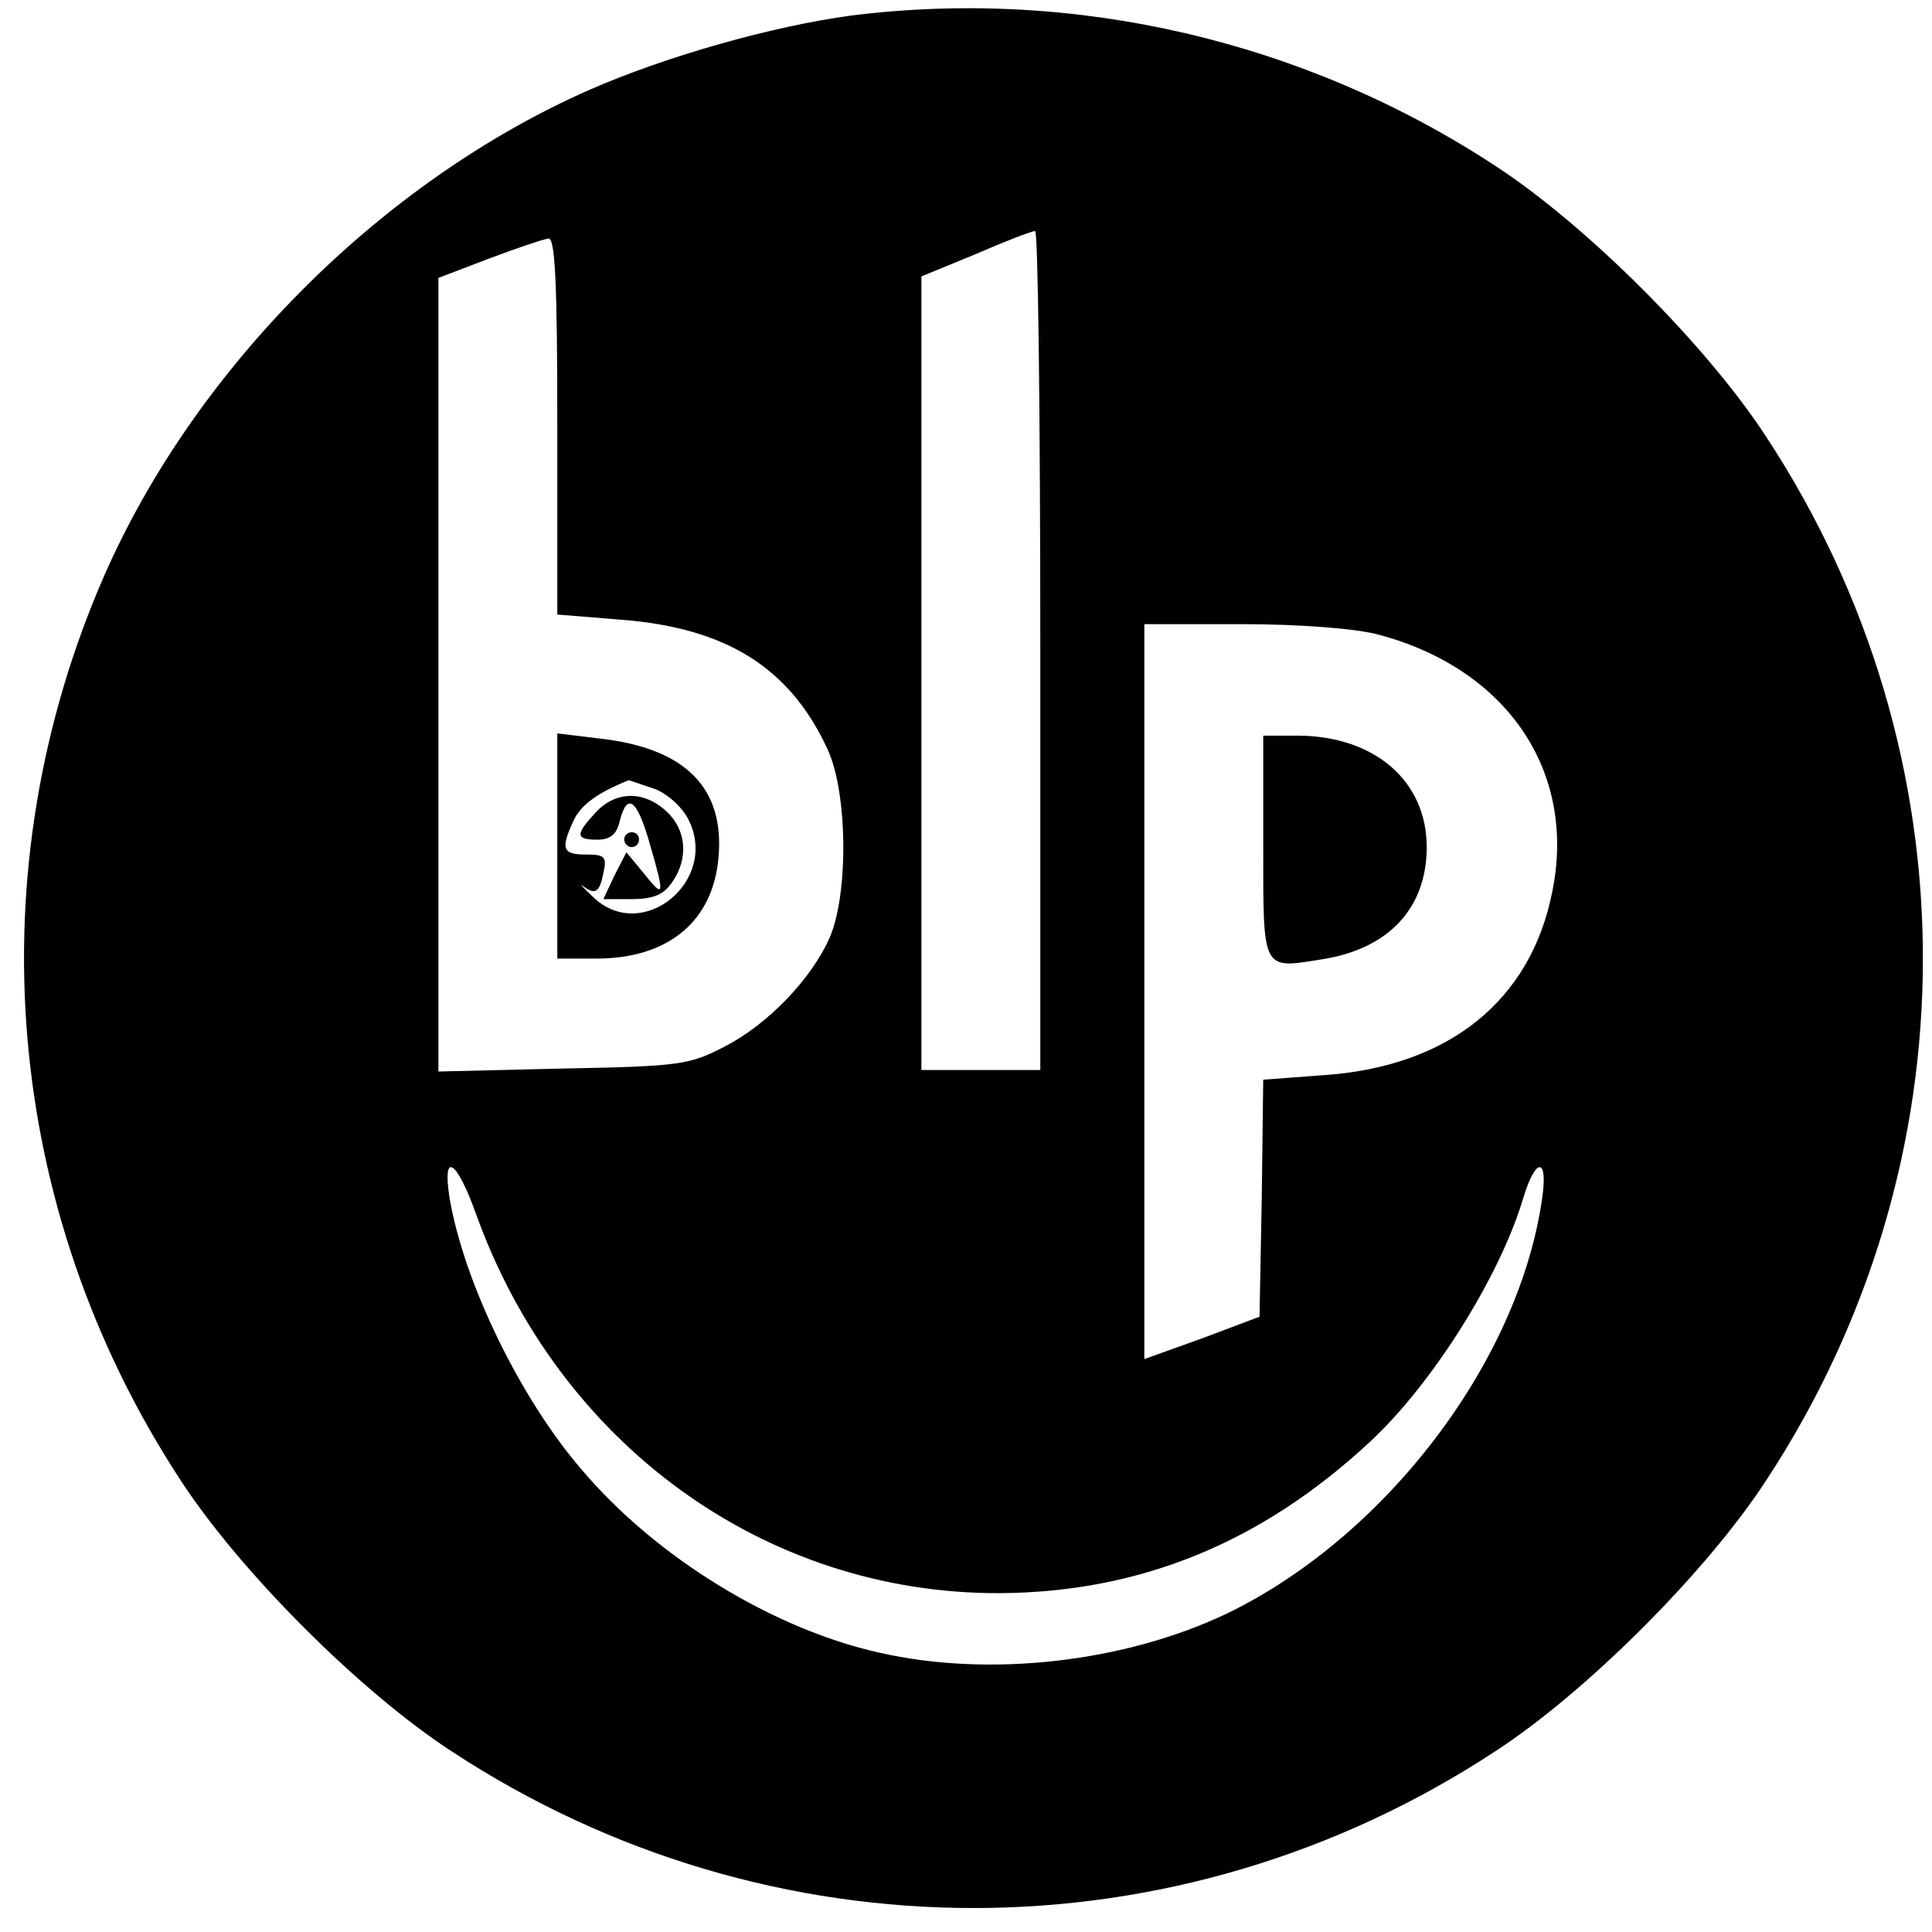
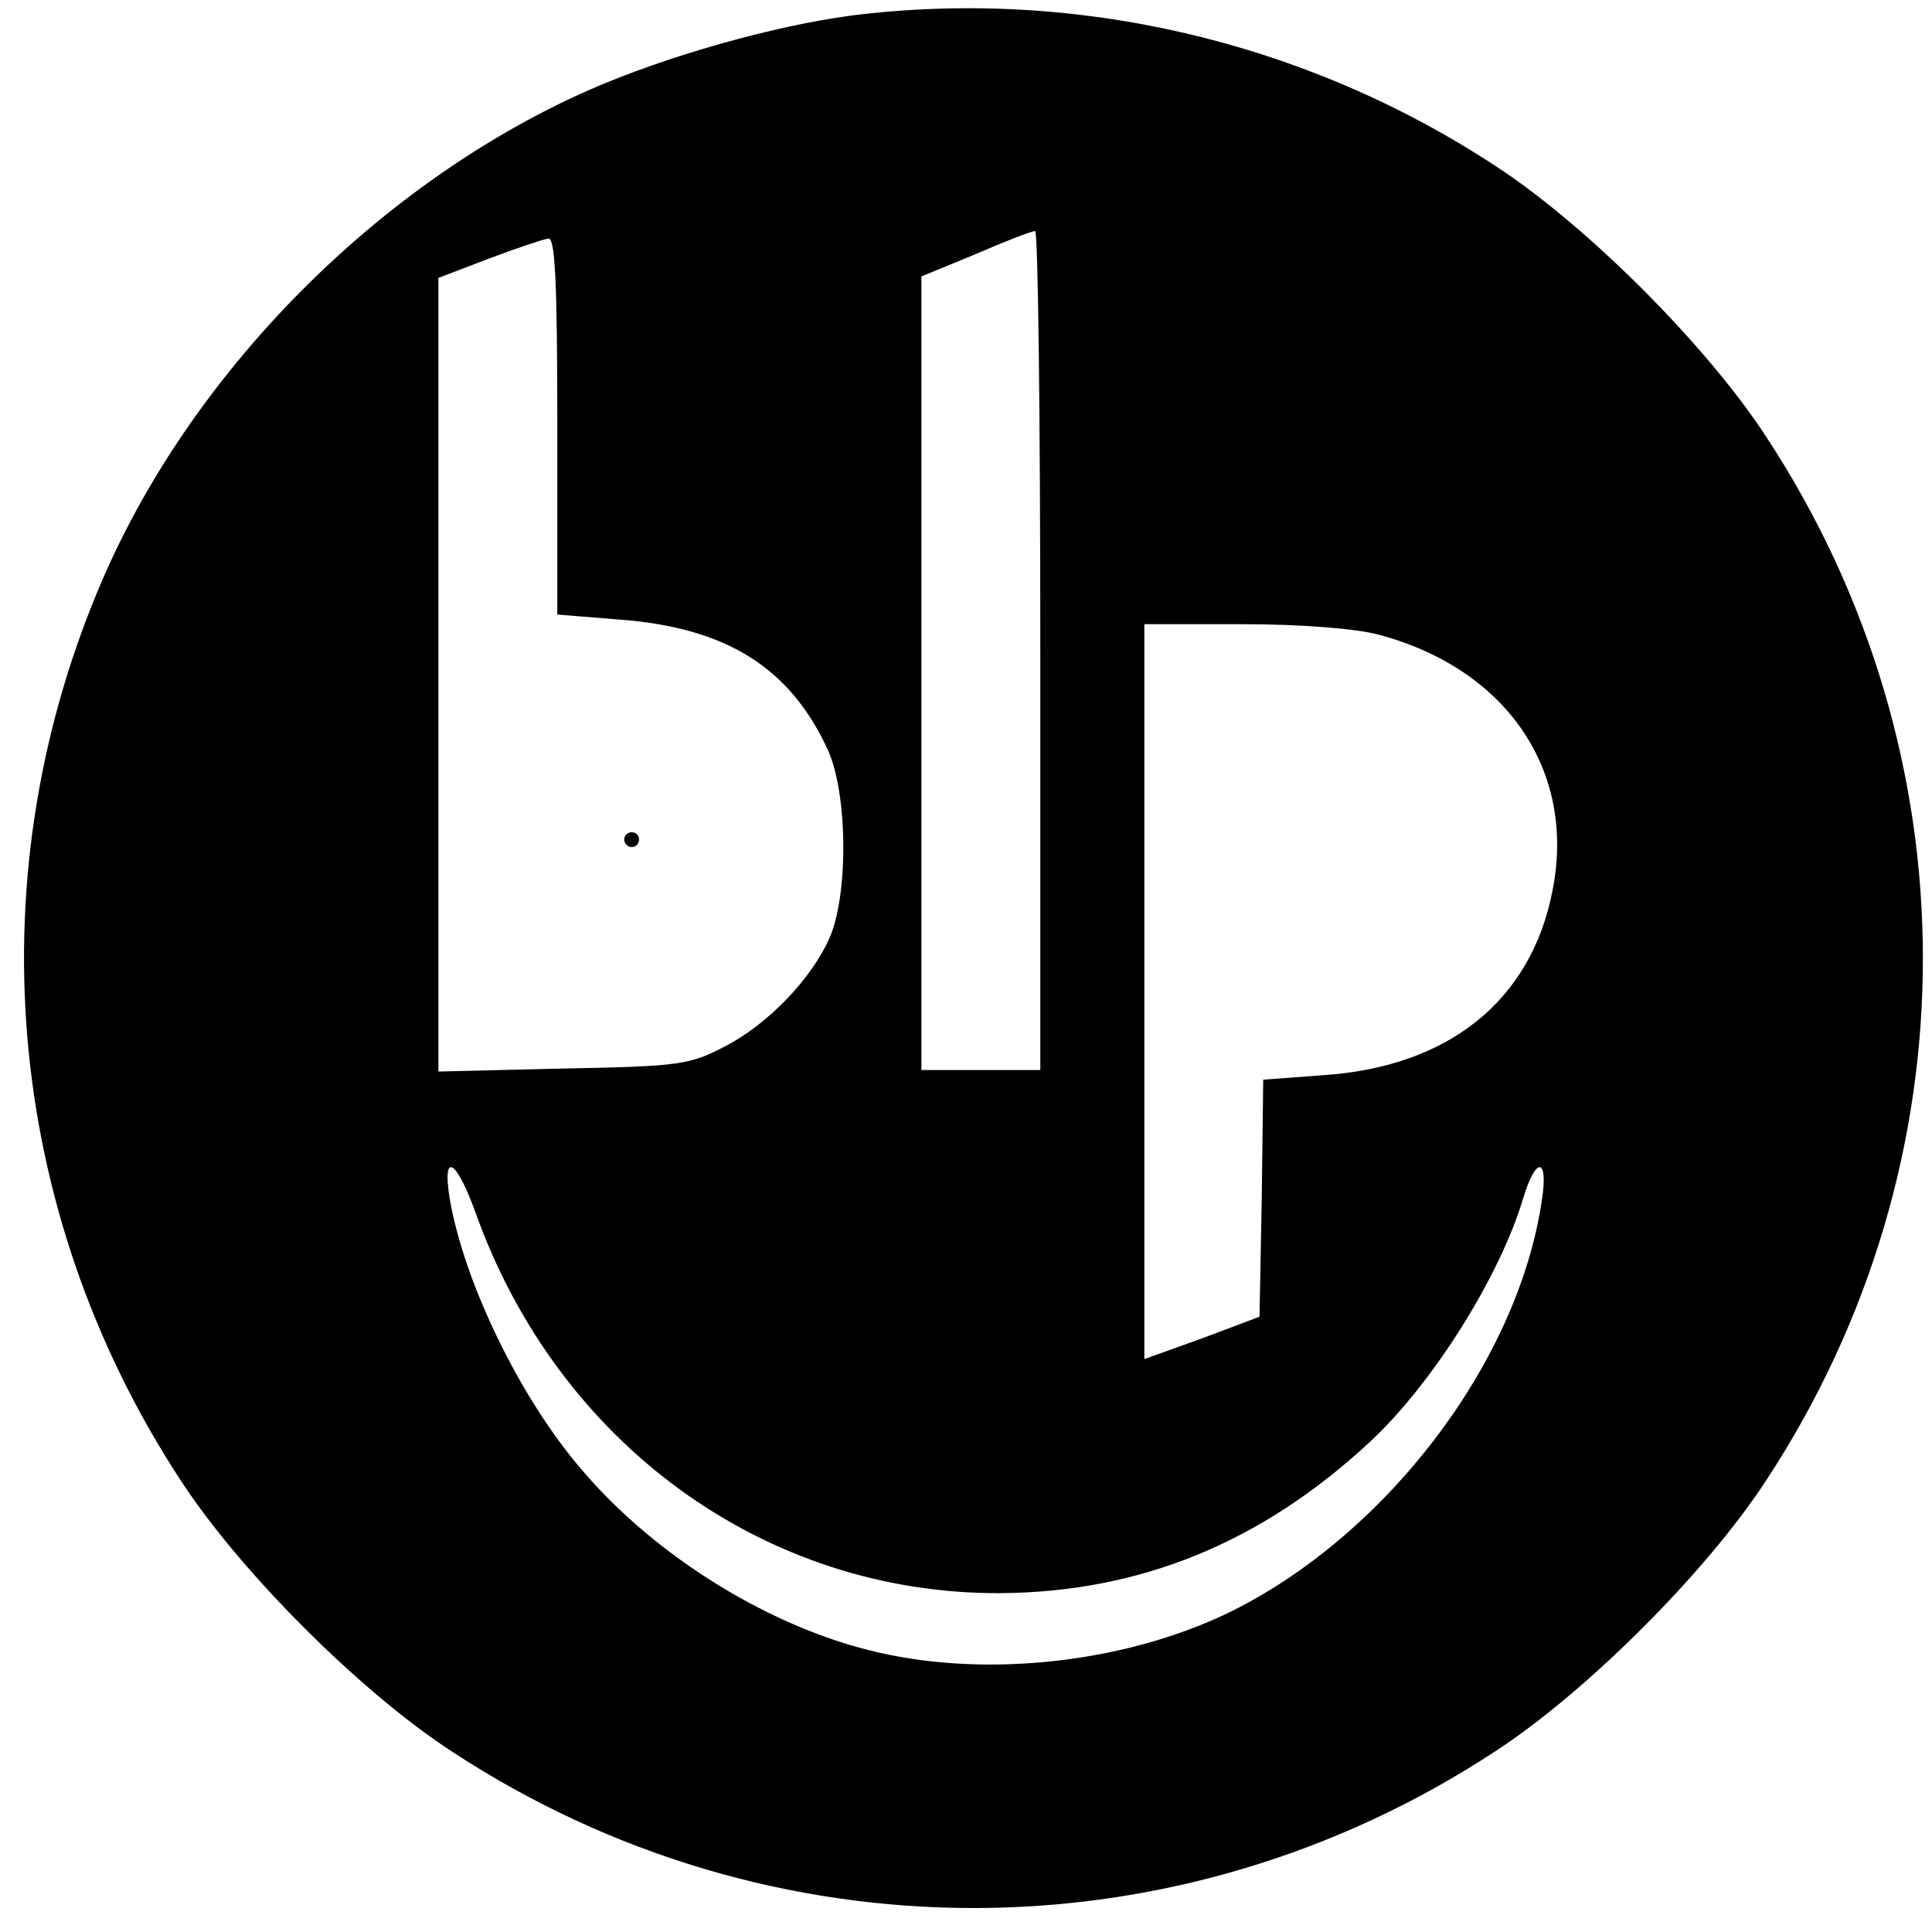
<svg xmlns="http://www.w3.org/2000/svg" version="1.0" width="260pt" height="260pt" viewBox="0 0 260 260" preserveAspectRatio="xMidYMid meet">
  <g transform="translate(0,260) scale(0.1,-0.1)" fill="#000000" stroke="none">
    <path d="M1145 2579 c-104 -14 -247 -54 -352 -100 -279 -123 -529 -373 -652 -652 -175 -399 -137 -854 102 -1219 80 -123 242 -285 365 -365 428 -281 976 -281 1404 0 123 80 285 242 365 365 281 428 281 976 0 1404 -80 123 -242 285 -365 365 -256 168 -566 240 -867 202z m255 -854 l0 -565 -80 0 -80 0 0 534 0 534 73 30 c39 17 75 31 80 31 4 1 7 -253 7 -564z m-650 301 l0 -253 86 -7 c141 -11 227 -64 278 -175 27 -59 28 -196 2 -254 -24 -54 -82 -115 -140 -145 -48 -25 -60 -27 -218 -30 l-168 -4 0 534 0 534 68 26 c37 14 73 26 80 27 9 1 12 -56 12 -253z m1105 -280 c173 -46 267 -184 234 -346 -29 -147 -140 -236 -309 -247 l-80 -6 -2 -160 -3 -159 -77 -29 -78 -28 0 494 0 495 133 0 c78 0 152 -6 182 -14z m-1215 -778 c111 -311 389 -513 705 -512 189 1 353 68 499 204 84 78 175 223 206 328 17 56 34 55 25 -3 -32 -219 -211 -453 -423 -556 -138 -66 -320 -87 -469 -53 -143 32 -300 128 -400 246 -83 96 -159 253 -178 366 -10 63 9 52 35 -20z" />
-     <path d="M750 1461 l0 -151 53 0 c96 0 157 50 164 137 8 93 -45 146 -159 159 l-58 7 0 -152z m129 78 c18 -6 38 -24 47 -41 43 -83 -62 -169 -128 -105 -13 12 -19 19 -14 15 17 -13 23 -9 28 17 5 22 2 25 -23 25 -32 0 -35 7 -17 46 10 21 32 37 74 54 1 0 15 -5 33 -11z" />
-     <path d="M802 1507 c-28 -30 -28 -37 2 -37 17 0 26 7 30 25 10 39 23 30 40 -29 21 -72 20 -76 -7 -42 l-24 29 -16 -31 -15 -32 38 0 c29 0 43 6 54 22 23 32 20 71 -7 96 -30 28 -68 28 -95 -1z" />
    <path d="M840 1470 c0 -5 5 -10 10 -10 6 0 10 5 10 10 0 6 -4 10 -10 10 -5 0 -10 -4 -10 -10z" />
-     <path d="M1700 1461 c0 -169 -2 -165 79 -152 90 14 141 69 141 151 0 89 -70 149 -172 150 l-48 0 0 -149z" />
  </g>
</svg>